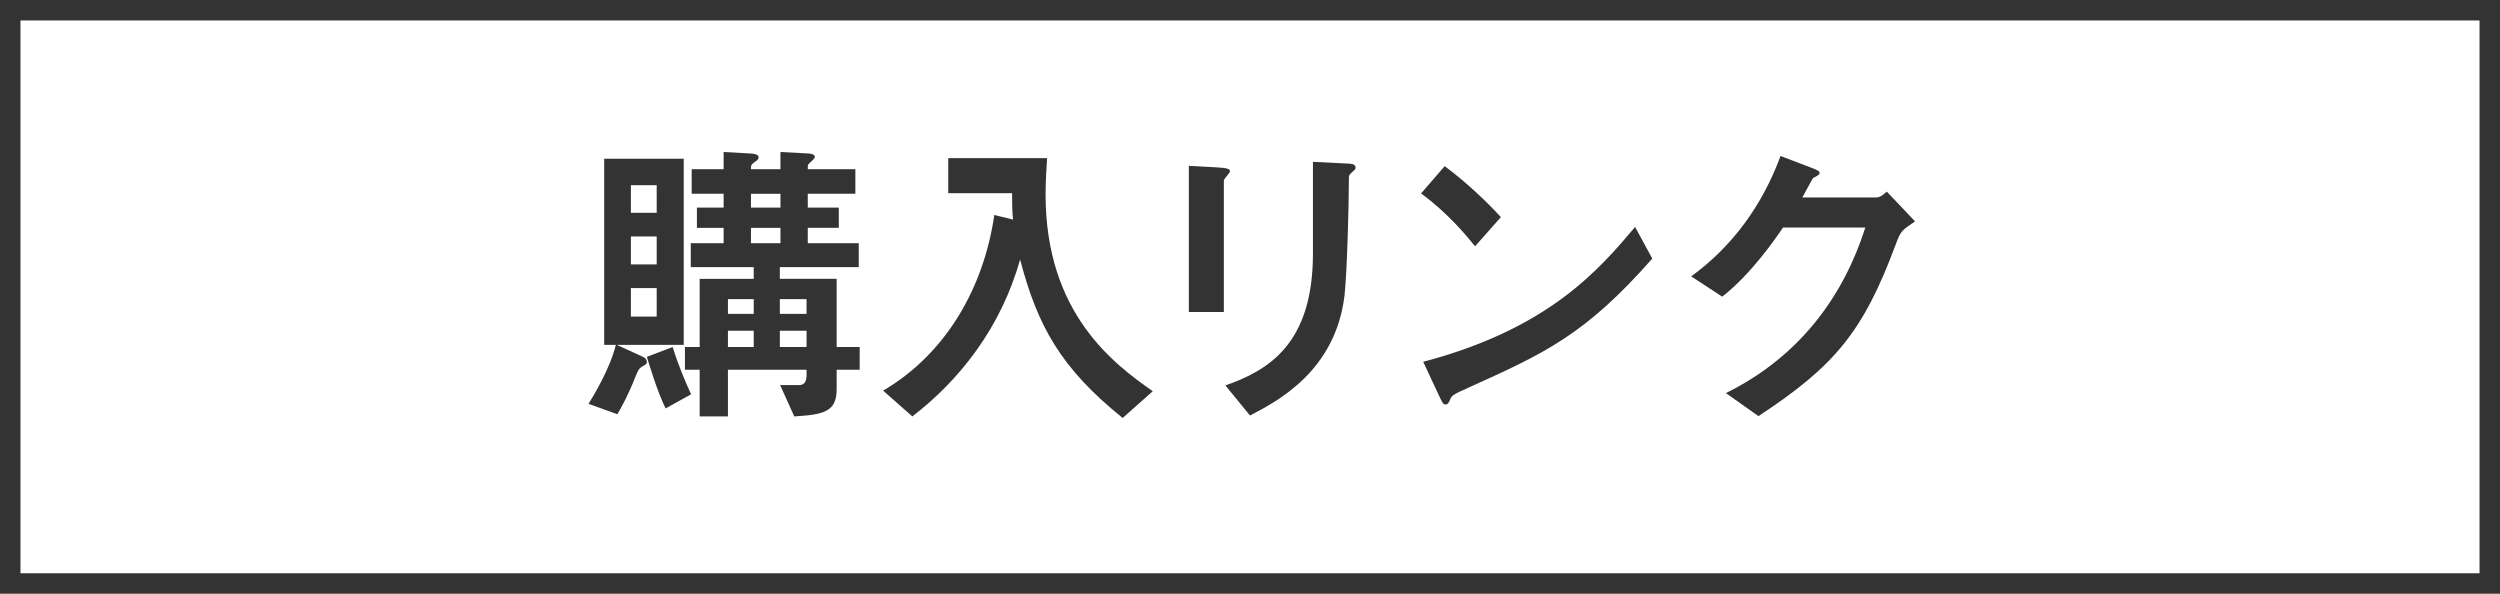
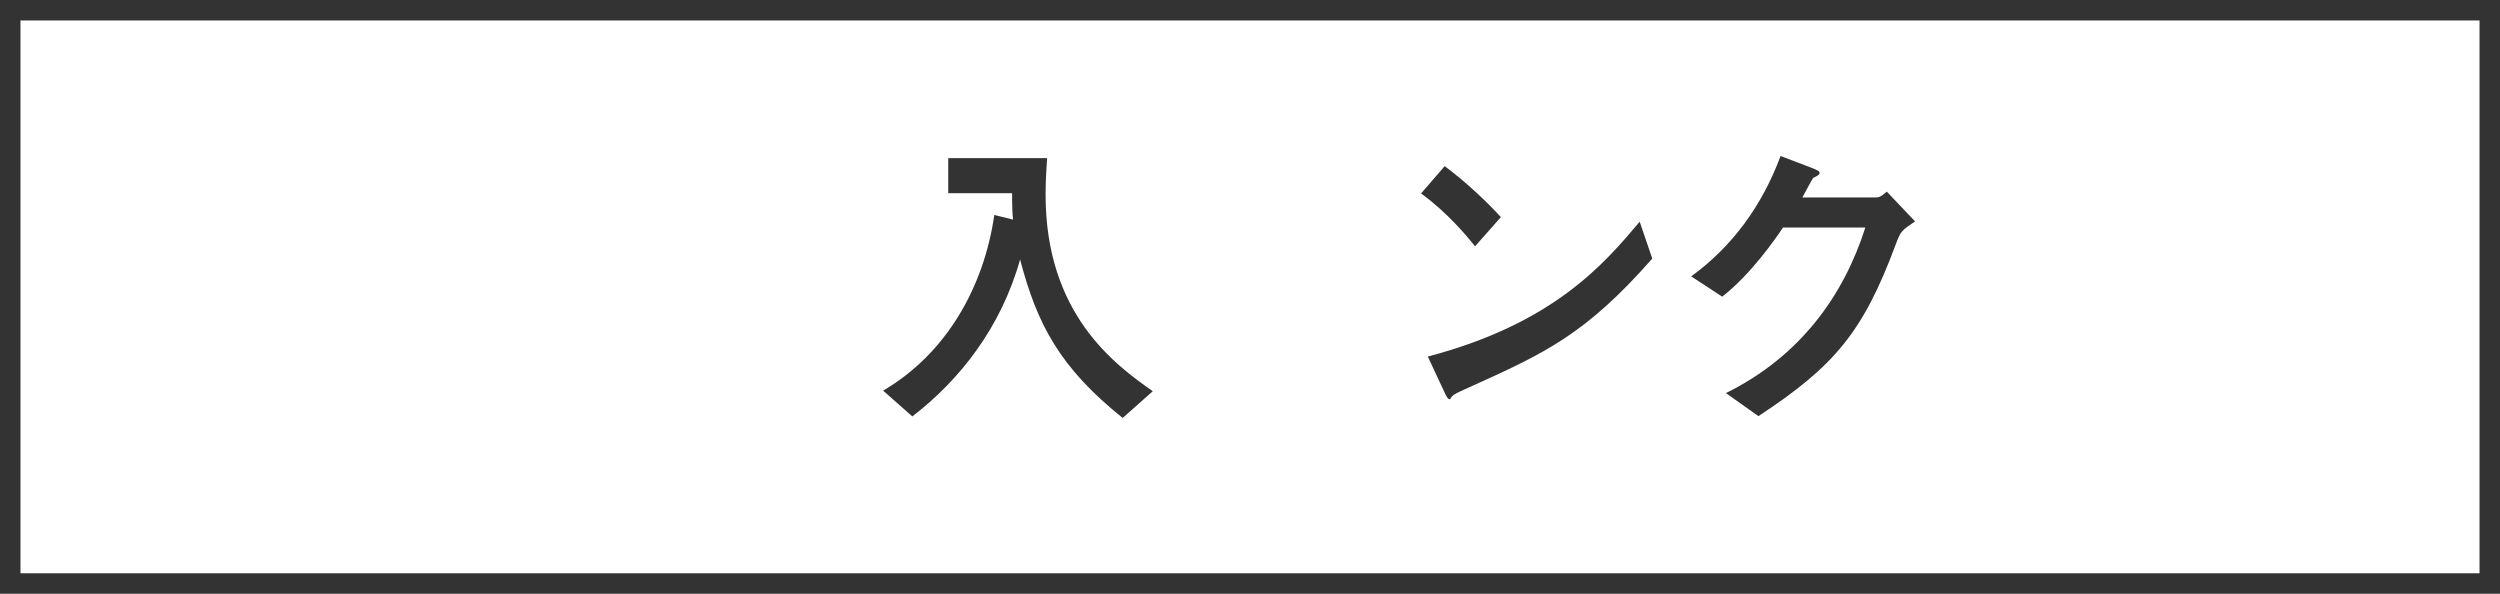
<svg xmlns="http://www.w3.org/2000/svg" version="1.1" id="レイヤー_1" x="0px" y="0px" width="244.21px" height="58px" viewBox="0 0 244.21 58" enable-background="new 0 0 244.21 58" xml:space="preserve">
  <g>
    <g>
      <g>
        <g>
-           <path fill="#333333" d="M62.678,34.799c0.271,0.119,0.51,0.238,0.51,0.568c0,0.18-0.06,0.211-0.479,0.451      c-0.3,0.18-0.36,0.33-0.601,0.9c-0.75,1.889-1.35,2.969-1.8,3.748l-2.819-1.02c0.39-0.629,2.069-3.33,2.67-5.76h-1.141v-18.18      h7.771v18.18h-6.54L62.678,34.799z M64.148,18.088h-2.52v2.701h2.52V18.088z M64.148,23.098h-2.52v2.73h2.52V23.098z       M64.148,28.139h-2.52v2.789h2.52V28.139z M65.708,33.898c0.6,1.92,1.229,3.359,1.8,4.619l-2.49,1.381      c-0.81-1.65-1.59-4.26-1.83-5.041L65.708,33.898z M81.728,27.238v6.66h2.249v2.219h-2.249v1.92c0,2.221-1.32,2.461-4.141,2.641      l-1.38-3.061h1.86c0.6,0,0.72-0.479,0.72-0.99v-0.51h-7.68v4.561h-2.76v-4.561h-1.44v-2.219h1.44v-6.66h5.279v-1.141h-6.149      v-2.34h3.21v-1.5h-2.61v-1.979h2.61v-1.352h-3.12v-2.398h3.12v-1.68l2.7,0.148c0.449,0.031,0.72,0.15,0.72,0.361      c0,0.18-0.12,0.299-0.36,0.449c-0.39,0.301-0.39,0.33-0.39,0.721h2.88v-1.68l2.82,0.148c0.3,0.031,0.539,0.121,0.539,0.33      c0,0.121-0.119,0.24-0.449,0.541c-0.24,0.209-0.24,0.209-0.24,0.66h4.649v2.398h-4.649v1.352h3.03v1.979h-3.03v1.5h4.979v2.34      h-7.709v1.141H81.728z M71.108,29.219v1.439h2.52v-1.439H71.108z M73.627,32.309h-2.52v1.59h2.52V32.309z M76.238,18.928h-2.88      v1.352h2.88V18.928z M76.238,22.258h-2.88v1.5h2.88V22.258z M76.178,30.658h2.609v-1.439h-2.609V30.658z M78.788,32.309h-2.609      v1.59h2.609V32.309z" />
          <path fill="#333333" d="M109.667,40.828c-6.09-4.891-8.34-9.061-10.02-15.48c-1.86,6.631-5.88,11.76-10.529,15.33l-2.851-2.52      c6.15-3.6,9.84-10.08,10.86-17.16l1.83,0.451c-0.061-0.602-0.091-1.051-0.091-2.58h-6.239v-3.42h9.659      c-0.06,0.869-0.149,2.219-0.149,3.568c0,11.641,6.749,16.59,10.47,19.199L109.667,40.828z" />
-           <path fill="#333333" d="M116.132,16.199l2.7,0.148c0.96,0.061,1.32,0.121,1.32,0.391c0,0.15-0.601,0.721-0.601,0.9v12.84h-3.42      V16.199z M128.252,15.809l2.999,0.15c0.78,0.029,1.171,0.029,1.171,0.449c0,0.121-0.181,0.27-0.45,0.51      c-0.21,0.211-0.21,0.24-0.21,0.781c0,2.43-0.181,8.969-0.42,11.129c-0.87,7.41-6.57,10.379-9.24,11.76l-2.399-2.939      c4.199-1.471,8.55-4.051,8.55-12.871V15.809z" />
-           <path fill="#333333" d="M144.091,24.059c-0.749-0.93-2.699-3.301-5.279-5.16l2.31-2.67c2.25,1.68,4.26,3.631,5.49,4.98      L144.091,24.059z M161.401,25.258c-6.569,7.471-10.56,9.27-17.939,12.6c-1.47,0.66-1.619,0.75-1.8,1.141      c-0.12,0.299-0.21,0.51-0.449,0.51c-0.24,0-0.301-0.121-0.69-0.961l-1.5-3.209c12.329-3.24,17.249-9.09,20.699-13.17      L161.401,25.258z" />
+           <path fill="#333333" d="M144.091,24.059c-0.749-0.93-2.699-3.301-5.279-5.16l2.31-2.67c2.25,1.68,4.26,3.631,5.49,4.98      L144.091,24.059z M161.401,25.258c-6.569,7.471-10.56,9.27-17.939,12.6c-1.47,0.66-1.619,0.75-1.8,1.141      c-0.24,0-0.301-0.121-0.69-0.961l-1.5-3.209c12.329-3.24,17.249-9.09,20.699-13.17      L161.401,25.258z" />
          <path fill="#333333" d="M183.142,19.289c0.36,0,0.511,0,1.17-0.57l2.761,2.91c-1.29,0.869-1.41,0.93-1.891,2.25      c-3.18,8.549-5.97,11.879-13.409,16.77l-3.18-2.25c7.289-3.6,11.52-9.57,13.619-16.17h-8.039c-0.69,1.02-3.091,4.529-5.94,6.75      l-3.029-1.98c4.079-2.971,6.959-6.99,8.729-11.76l2.76,1.051c0.93,0.359,1.05,0.42,1.05,0.629c0,0.15-0.24,0.271-0.6,0.451      c-0.091,0.029-0.9,1.619-1.08,1.92H183.142z" />
        </g>
      </g>
    </g>
    <g>
      <g>
        <path fill="#333333" d="M242.21,2v54H2V2H242.21 M244.21,0H0v58h244.21V0L244.21,0z" />
      </g>
    </g>
  </g>
</svg>